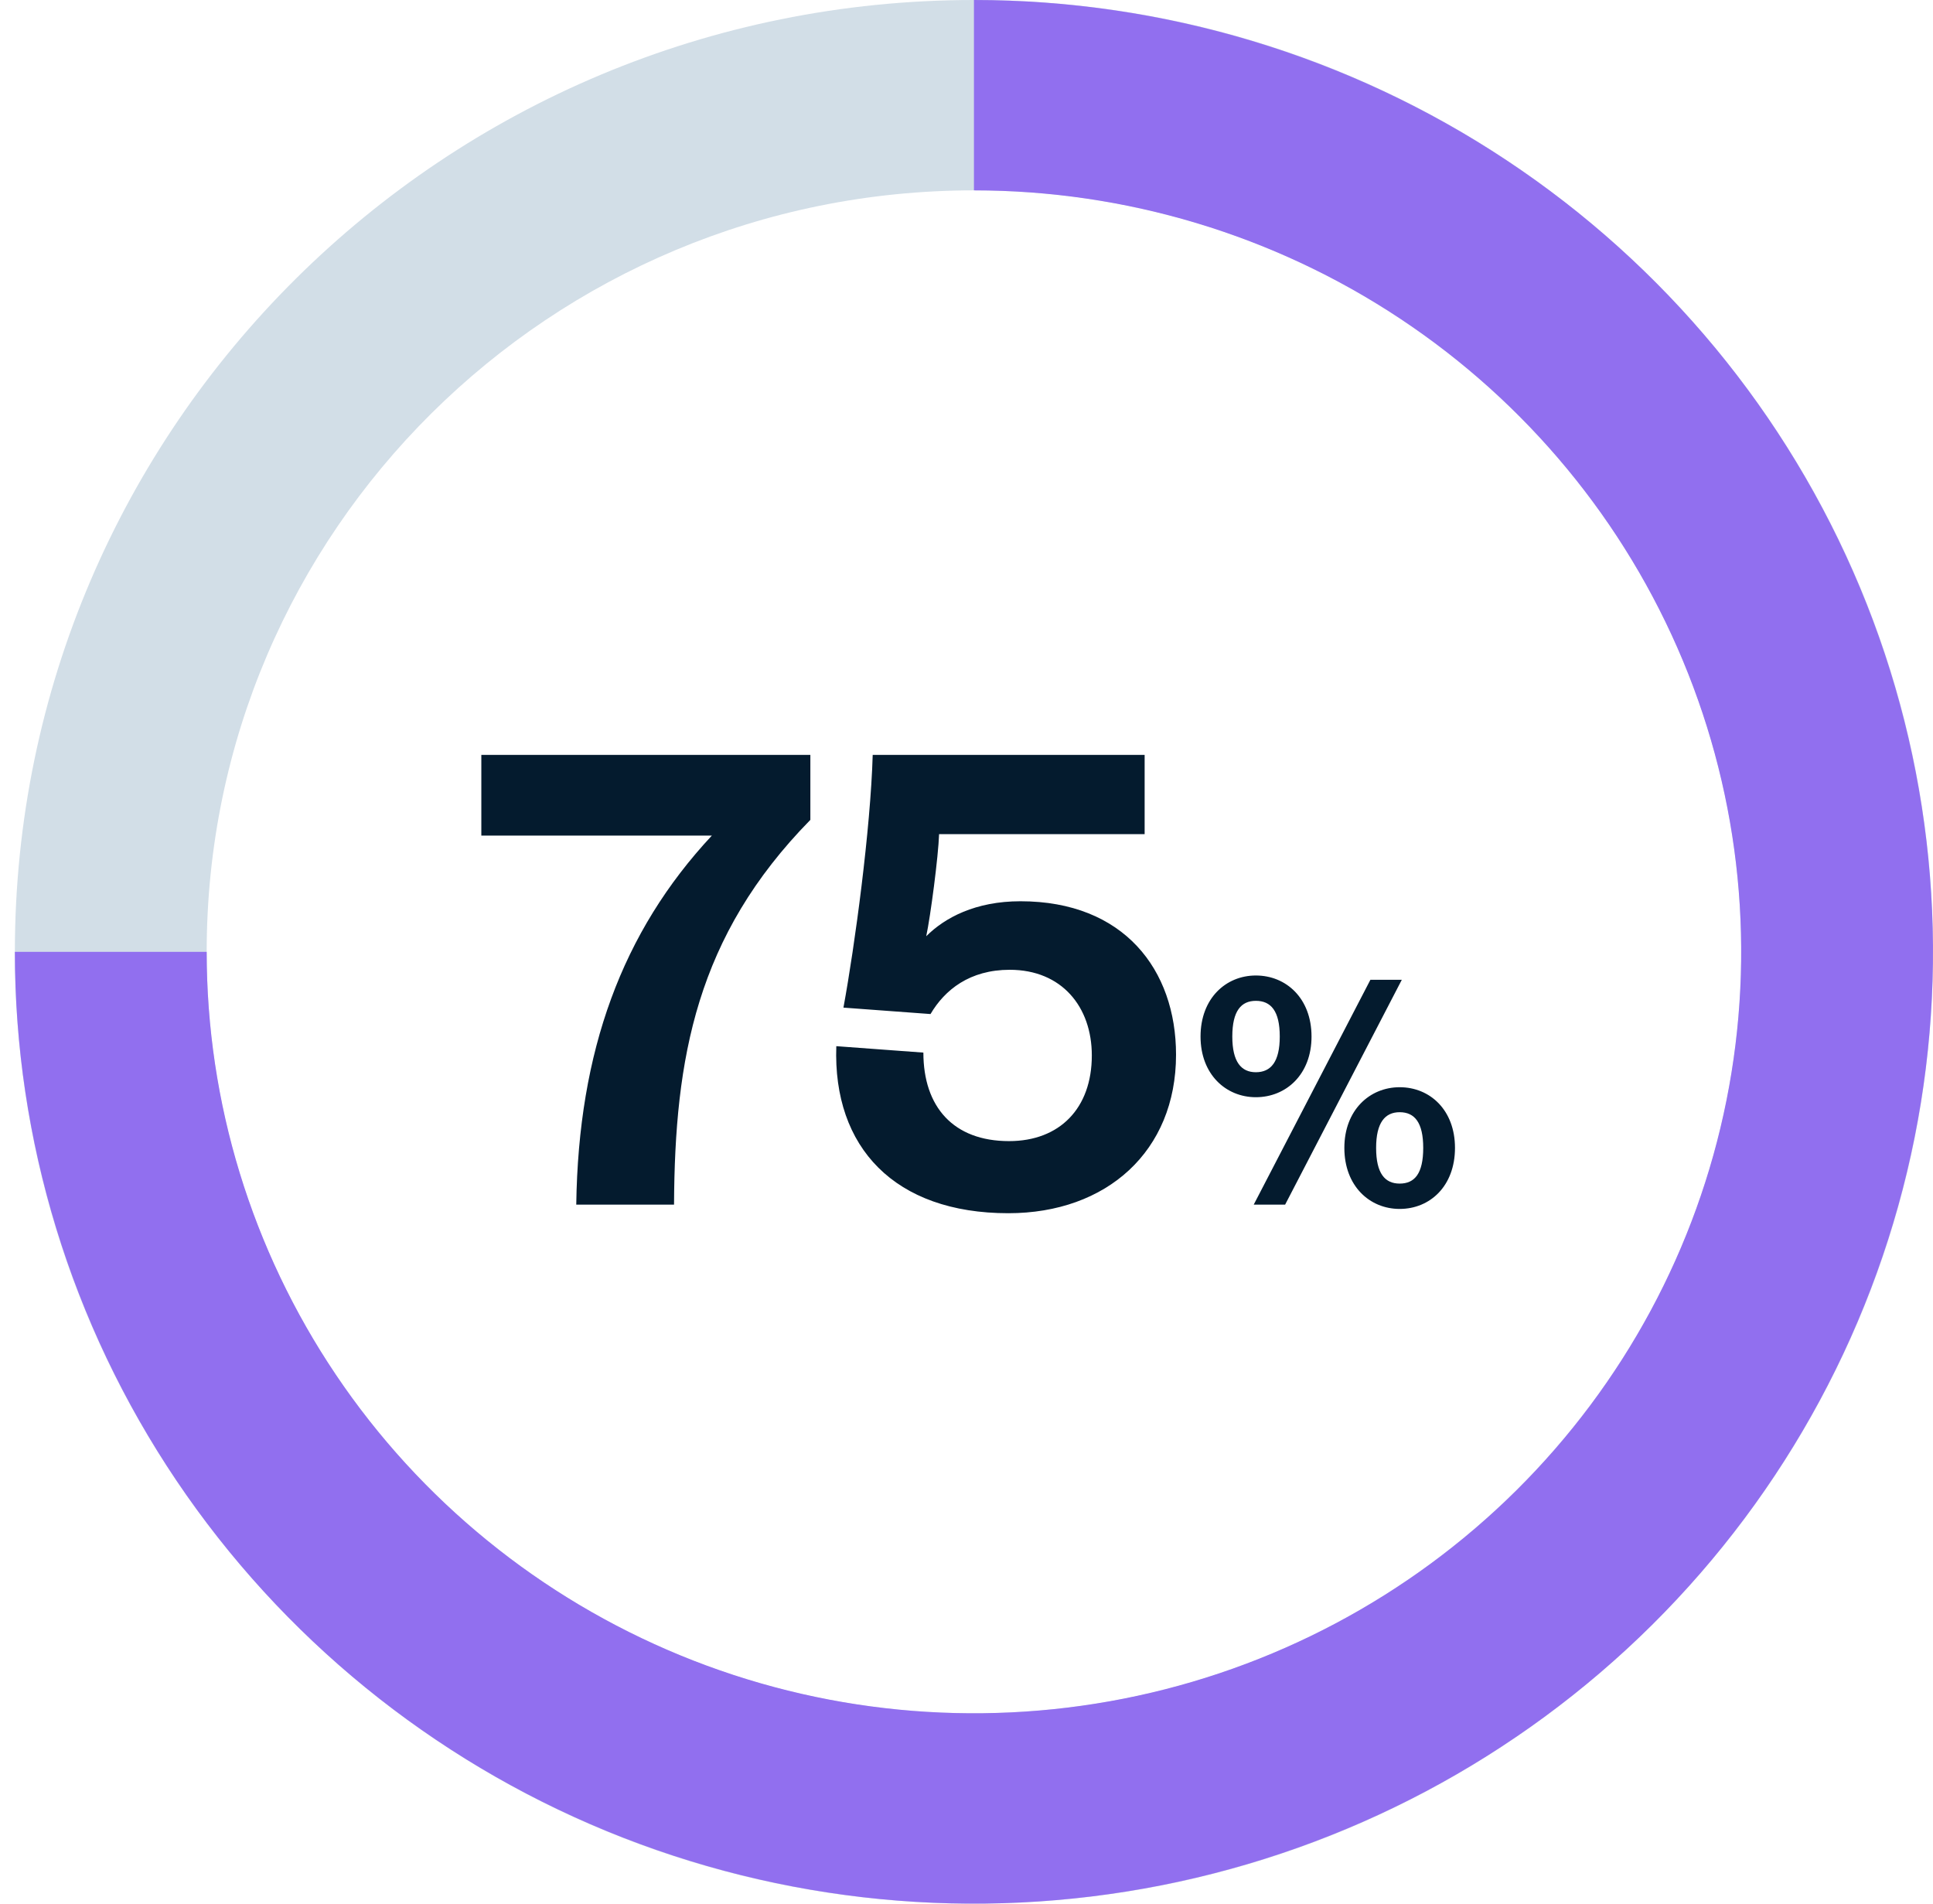
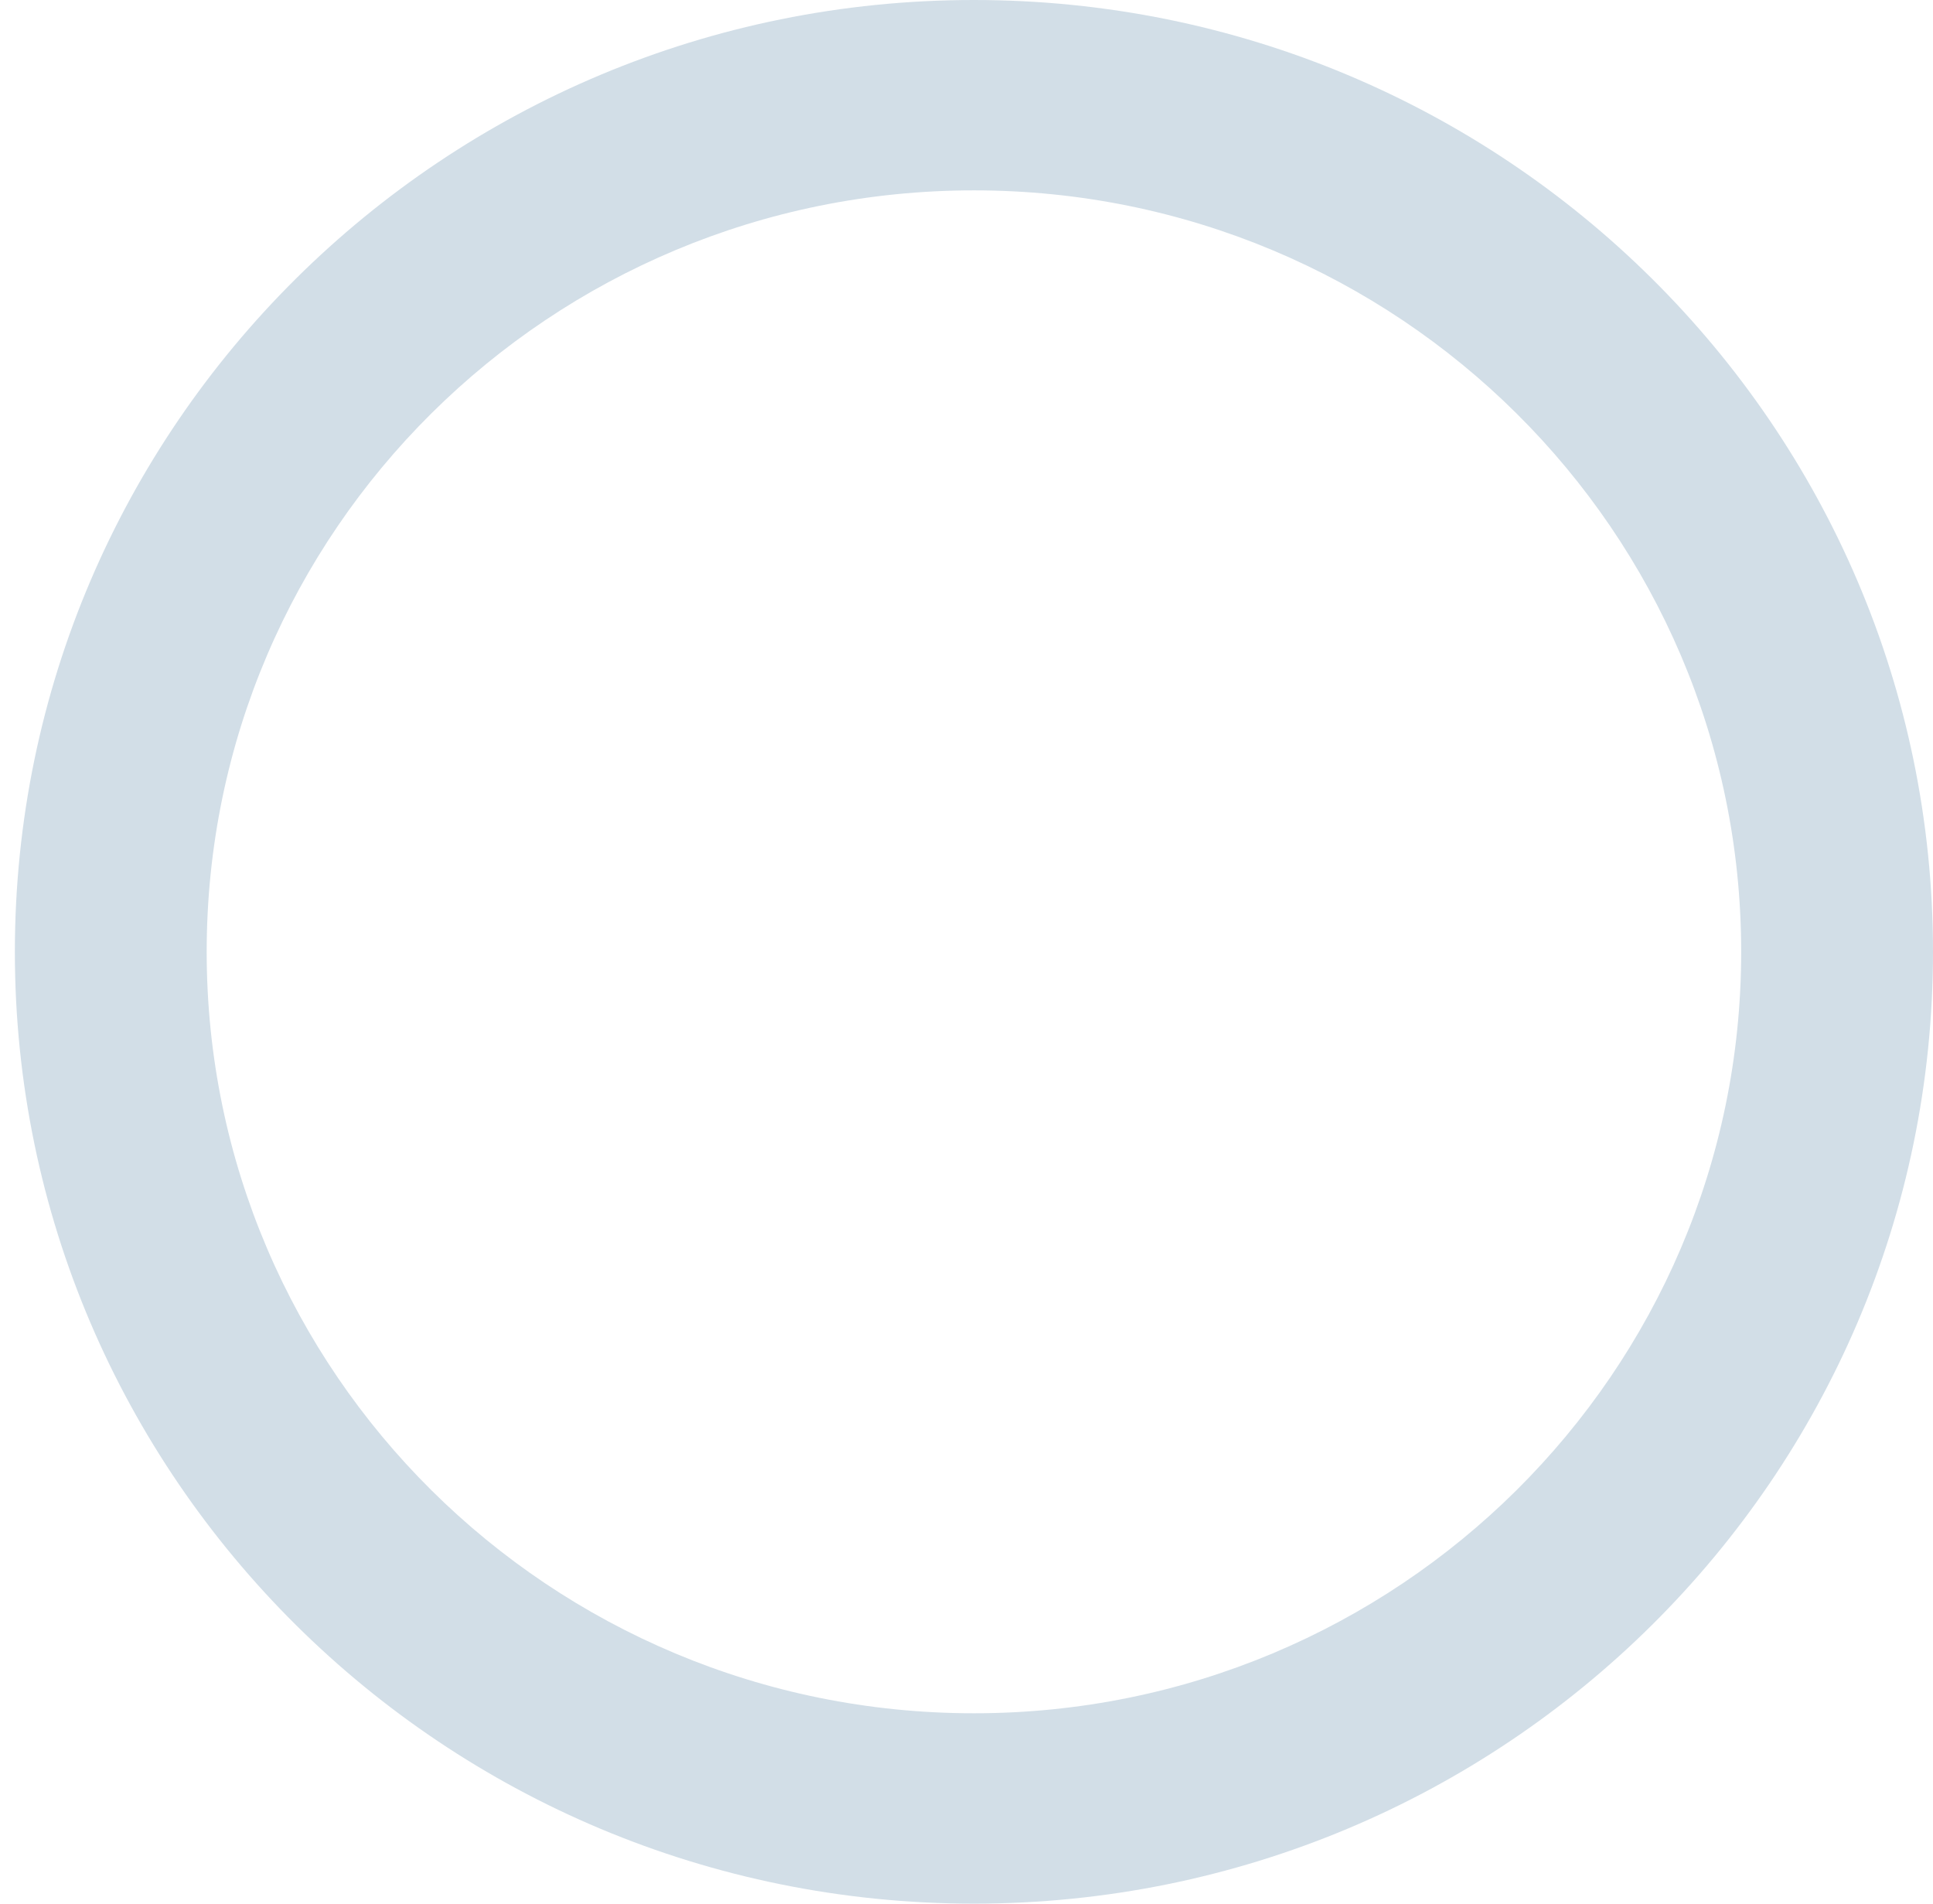
<svg xmlns="http://www.w3.org/2000/svg" width="130" height="128" viewBox="0 0 130 128" fill="none">
  <path d="M130 64C130 99.346 101.122 128 65.5 128C29.878 128 1 99.346 1 64C1 28.654 29.878 0 65.5 0C101.122 0 130 28.654 130 64ZM13.9 64C13.9 92.277 37.002 115.2 65.5 115.2C93.998 115.2 117.1 92.277 117.1 64C117.1 35.723 93.998 12.8 65.5 12.8C37.002 12.8 13.9 35.723 13.9 64Z" fill="#D2DEE7" />
-   <path d="M65.5 0C78.257 1.50945e-07 90.727 3.754 101.334 10.786C111.941 17.818 120.208 27.814 125.09 39.508C129.972 51.203 131.249 64.071 128.761 76.486C126.272 88.901 120.129 100.304 111.108 109.255C102.088 118.205 90.595 124.301 78.083 126.77C65.572 129.24 52.603 127.972 40.817 123.128C29.031 118.284 18.958 110.081 11.87 99.556C4.783 89.032 1 76.658 1 64H13.9C13.9 74.126 16.926 84.025 22.596 92.445C28.266 100.865 36.325 107.427 45.754 111.303C55.182 115.178 65.557 116.192 75.567 114.216C85.576 112.241 94.77 107.364 101.987 100.204C109.203 93.043 114.118 83.921 116.109 73.989C118.1 64.057 117.078 53.762 113.172 44.407C109.267 35.051 102.653 27.055 94.167 21.429C85.682 15.803 75.706 12.8 65.5 12.8V0Z" fill="#916FEF" />
-   <path d="M47.875 56.184C41.827 62.664 38.899 70.68 38.755 81H45.331C45.379 71.16 46.819 62.952 54.499 55.128V50.76H32.371V56.184H47.875ZM76.98 50.76H58.692C58.548 55.752 57.492 63.576 56.724 67.752L62.58 68.184C63.54 66.552 65.22 65.208 67.908 65.208C71.412 65.208 73.428 67.704 73.428 70.968C73.428 74.52 71.268 76.728 67.86 76.728C64.116 76.728 62.1 74.424 62.1 70.776L56.244 70.344C56.004 77.16 60.18 81.576 67.812 81.576C74.436 81.576 79.092 77.4 79.092 70.92C79.092 65.208 75.588 60.6 68.628 60.6C65.604 60.6 63.54 61.704 62.292 62.952C62.58 61.608 63.108 57.576 63.156 56.088H76.98V50.76ZM82.876 69.696C82.876 67.968 83.476 67.296 84.46 67.296C85.468 67.296 86.068 67.968 86.068 69.696C86.068 71.4 85.468 72.096 84.46 72.096C83.476 72.096 82.876 71.4 82.876 69.696ZM80.74 69.696C80.74 72.24 82.444 73.776 84.46 73.776C86.5 73.776 88.204 72.24 88.204 69.696C88.204 67.128 86.5 65.592 84.46 65.592C82.444 65.592 80.74 67.128 80.74 69.696ZM95.716 77.184C95.716 78.912 95.14 79.584 94.132 79.584C93.148 79.584 92.548 78.912 92.548 77.184C92.548 75.48 93.148 74.784 94.132 74.784C95.14 74.784 95.716 75.48 95.716 77.184ZM94.276 65.88H92.164L84.316 81H86.428L94.276 65.88ZM97.852 77.184C97.852 74.64 96.172 73.104 94.132 73.104C92.116 73.104 90.412 74.64 90.412 77.184C90.412 79.752 92.116 81.288 94.132 81.288C96.172 81.288 97.852 79.752 97.852 77.184Z" fill="#041B2E" />
</svg>